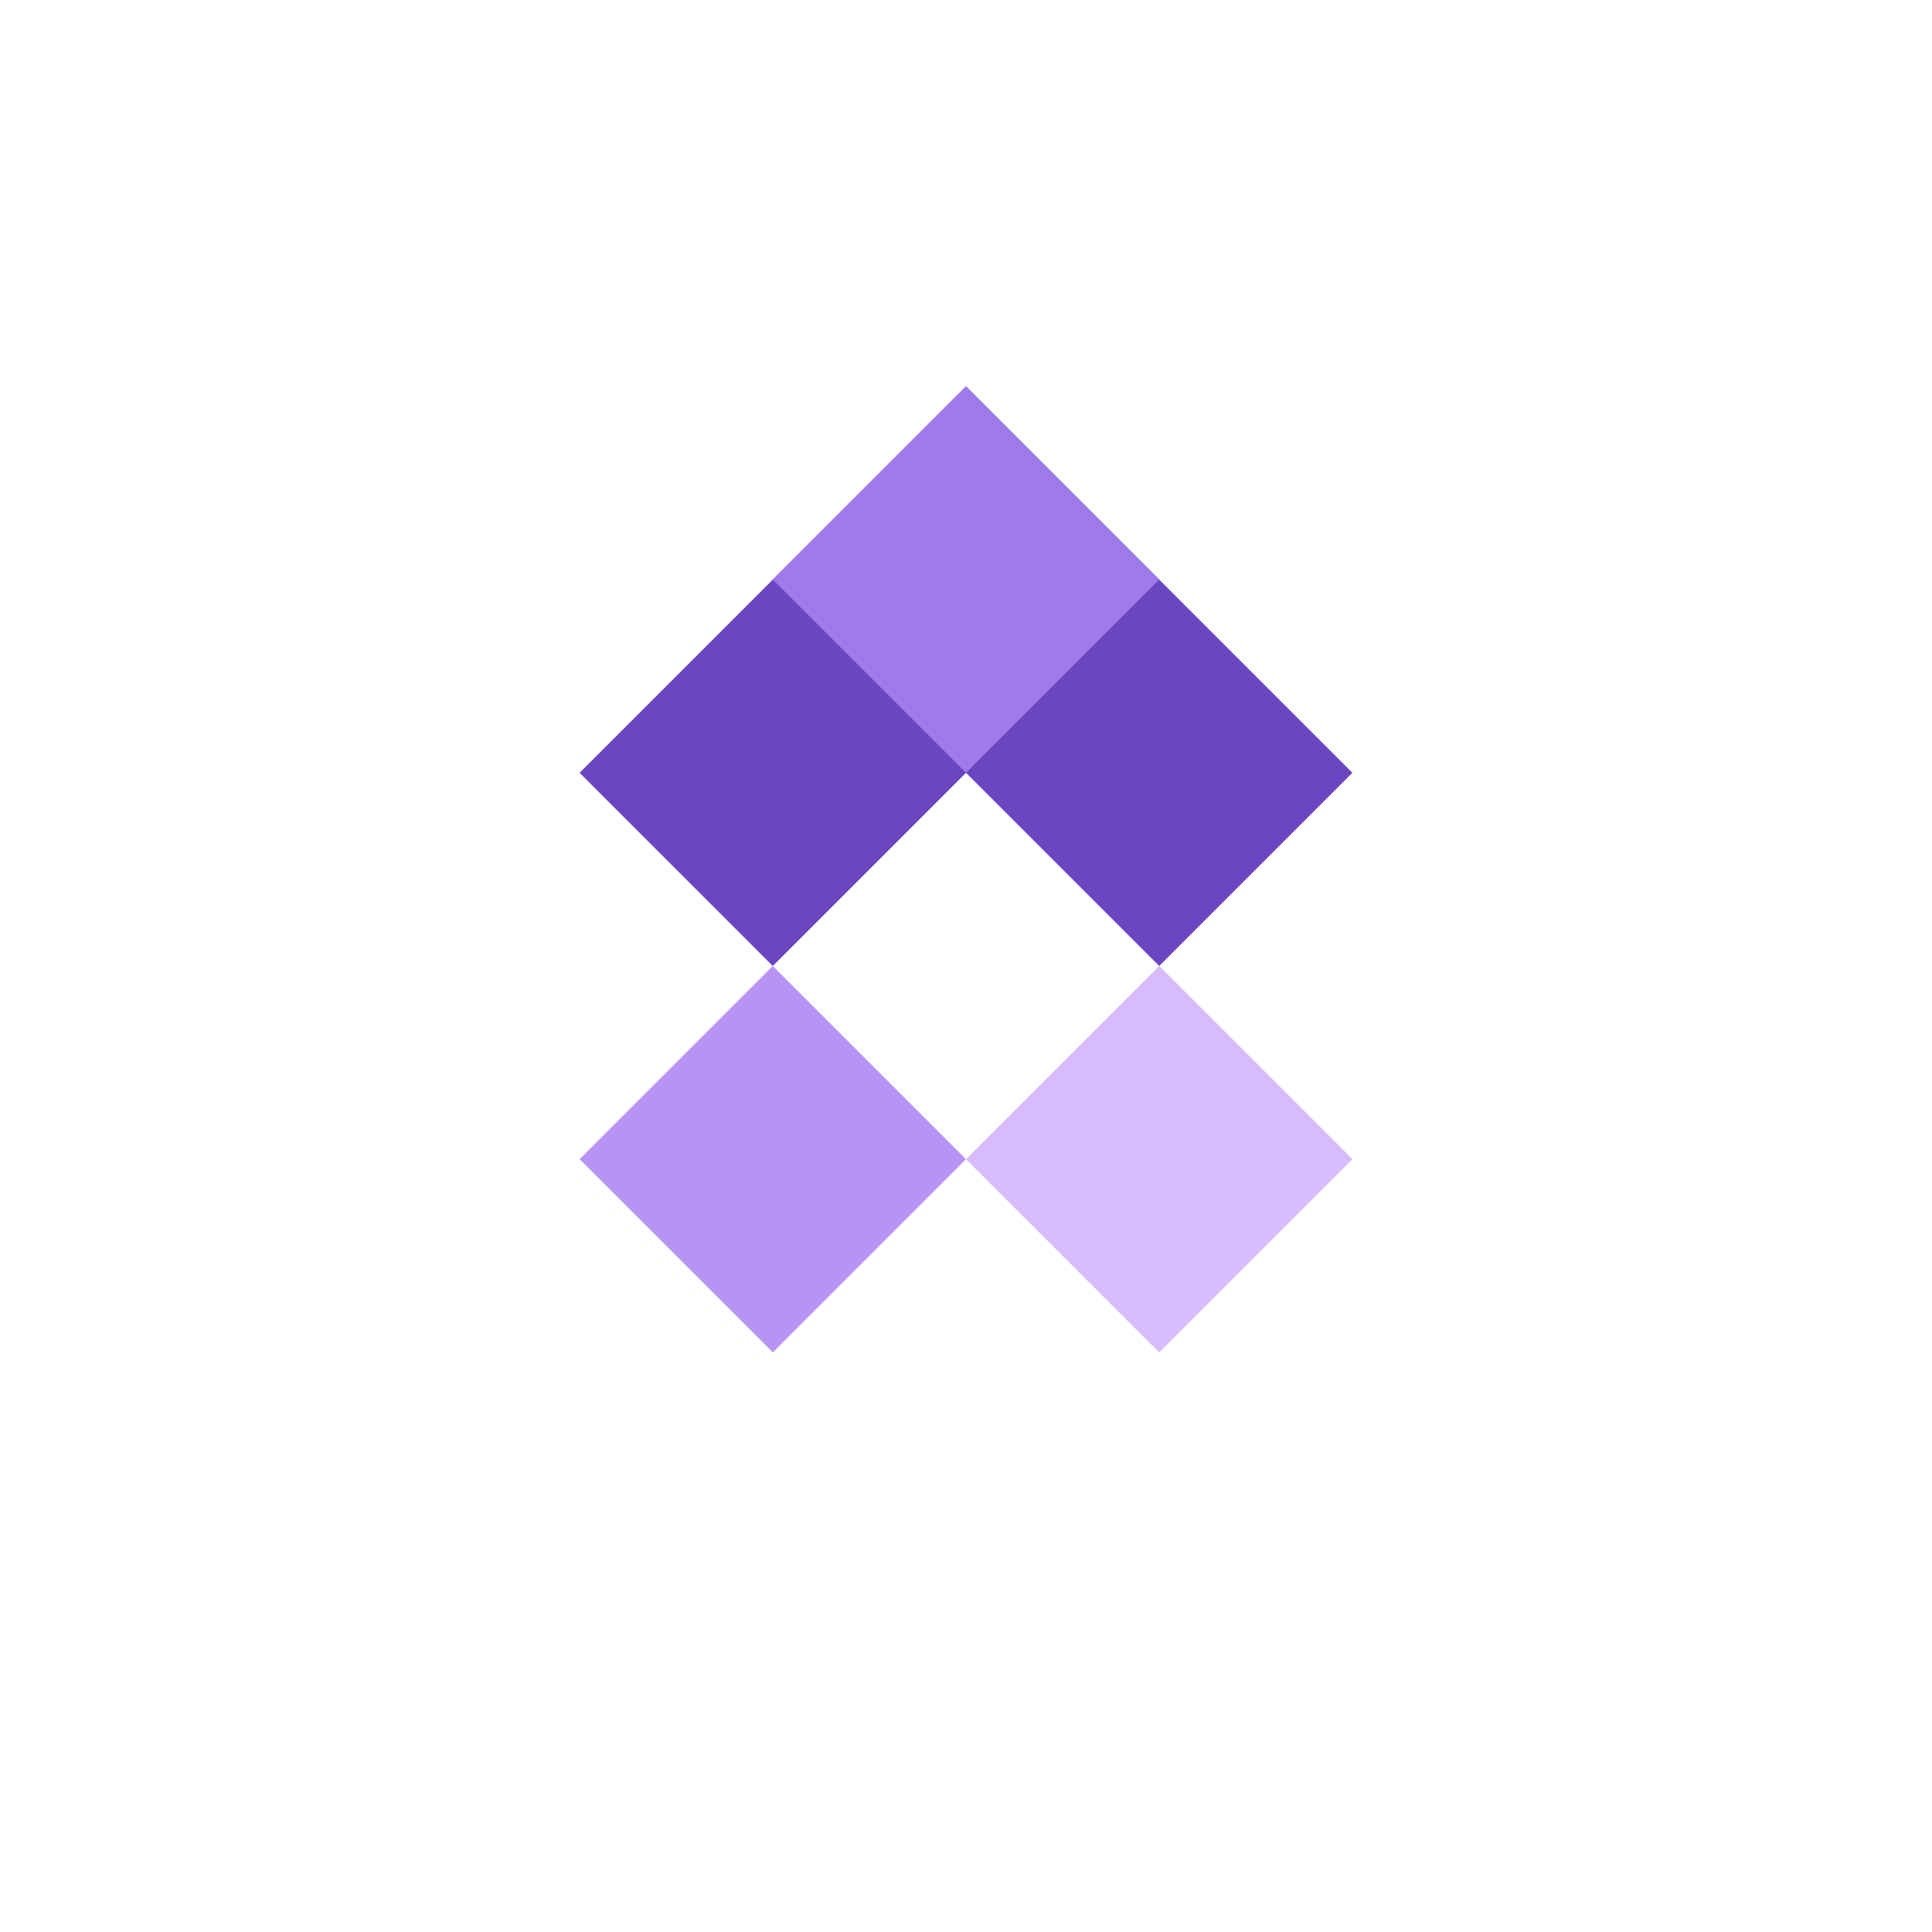
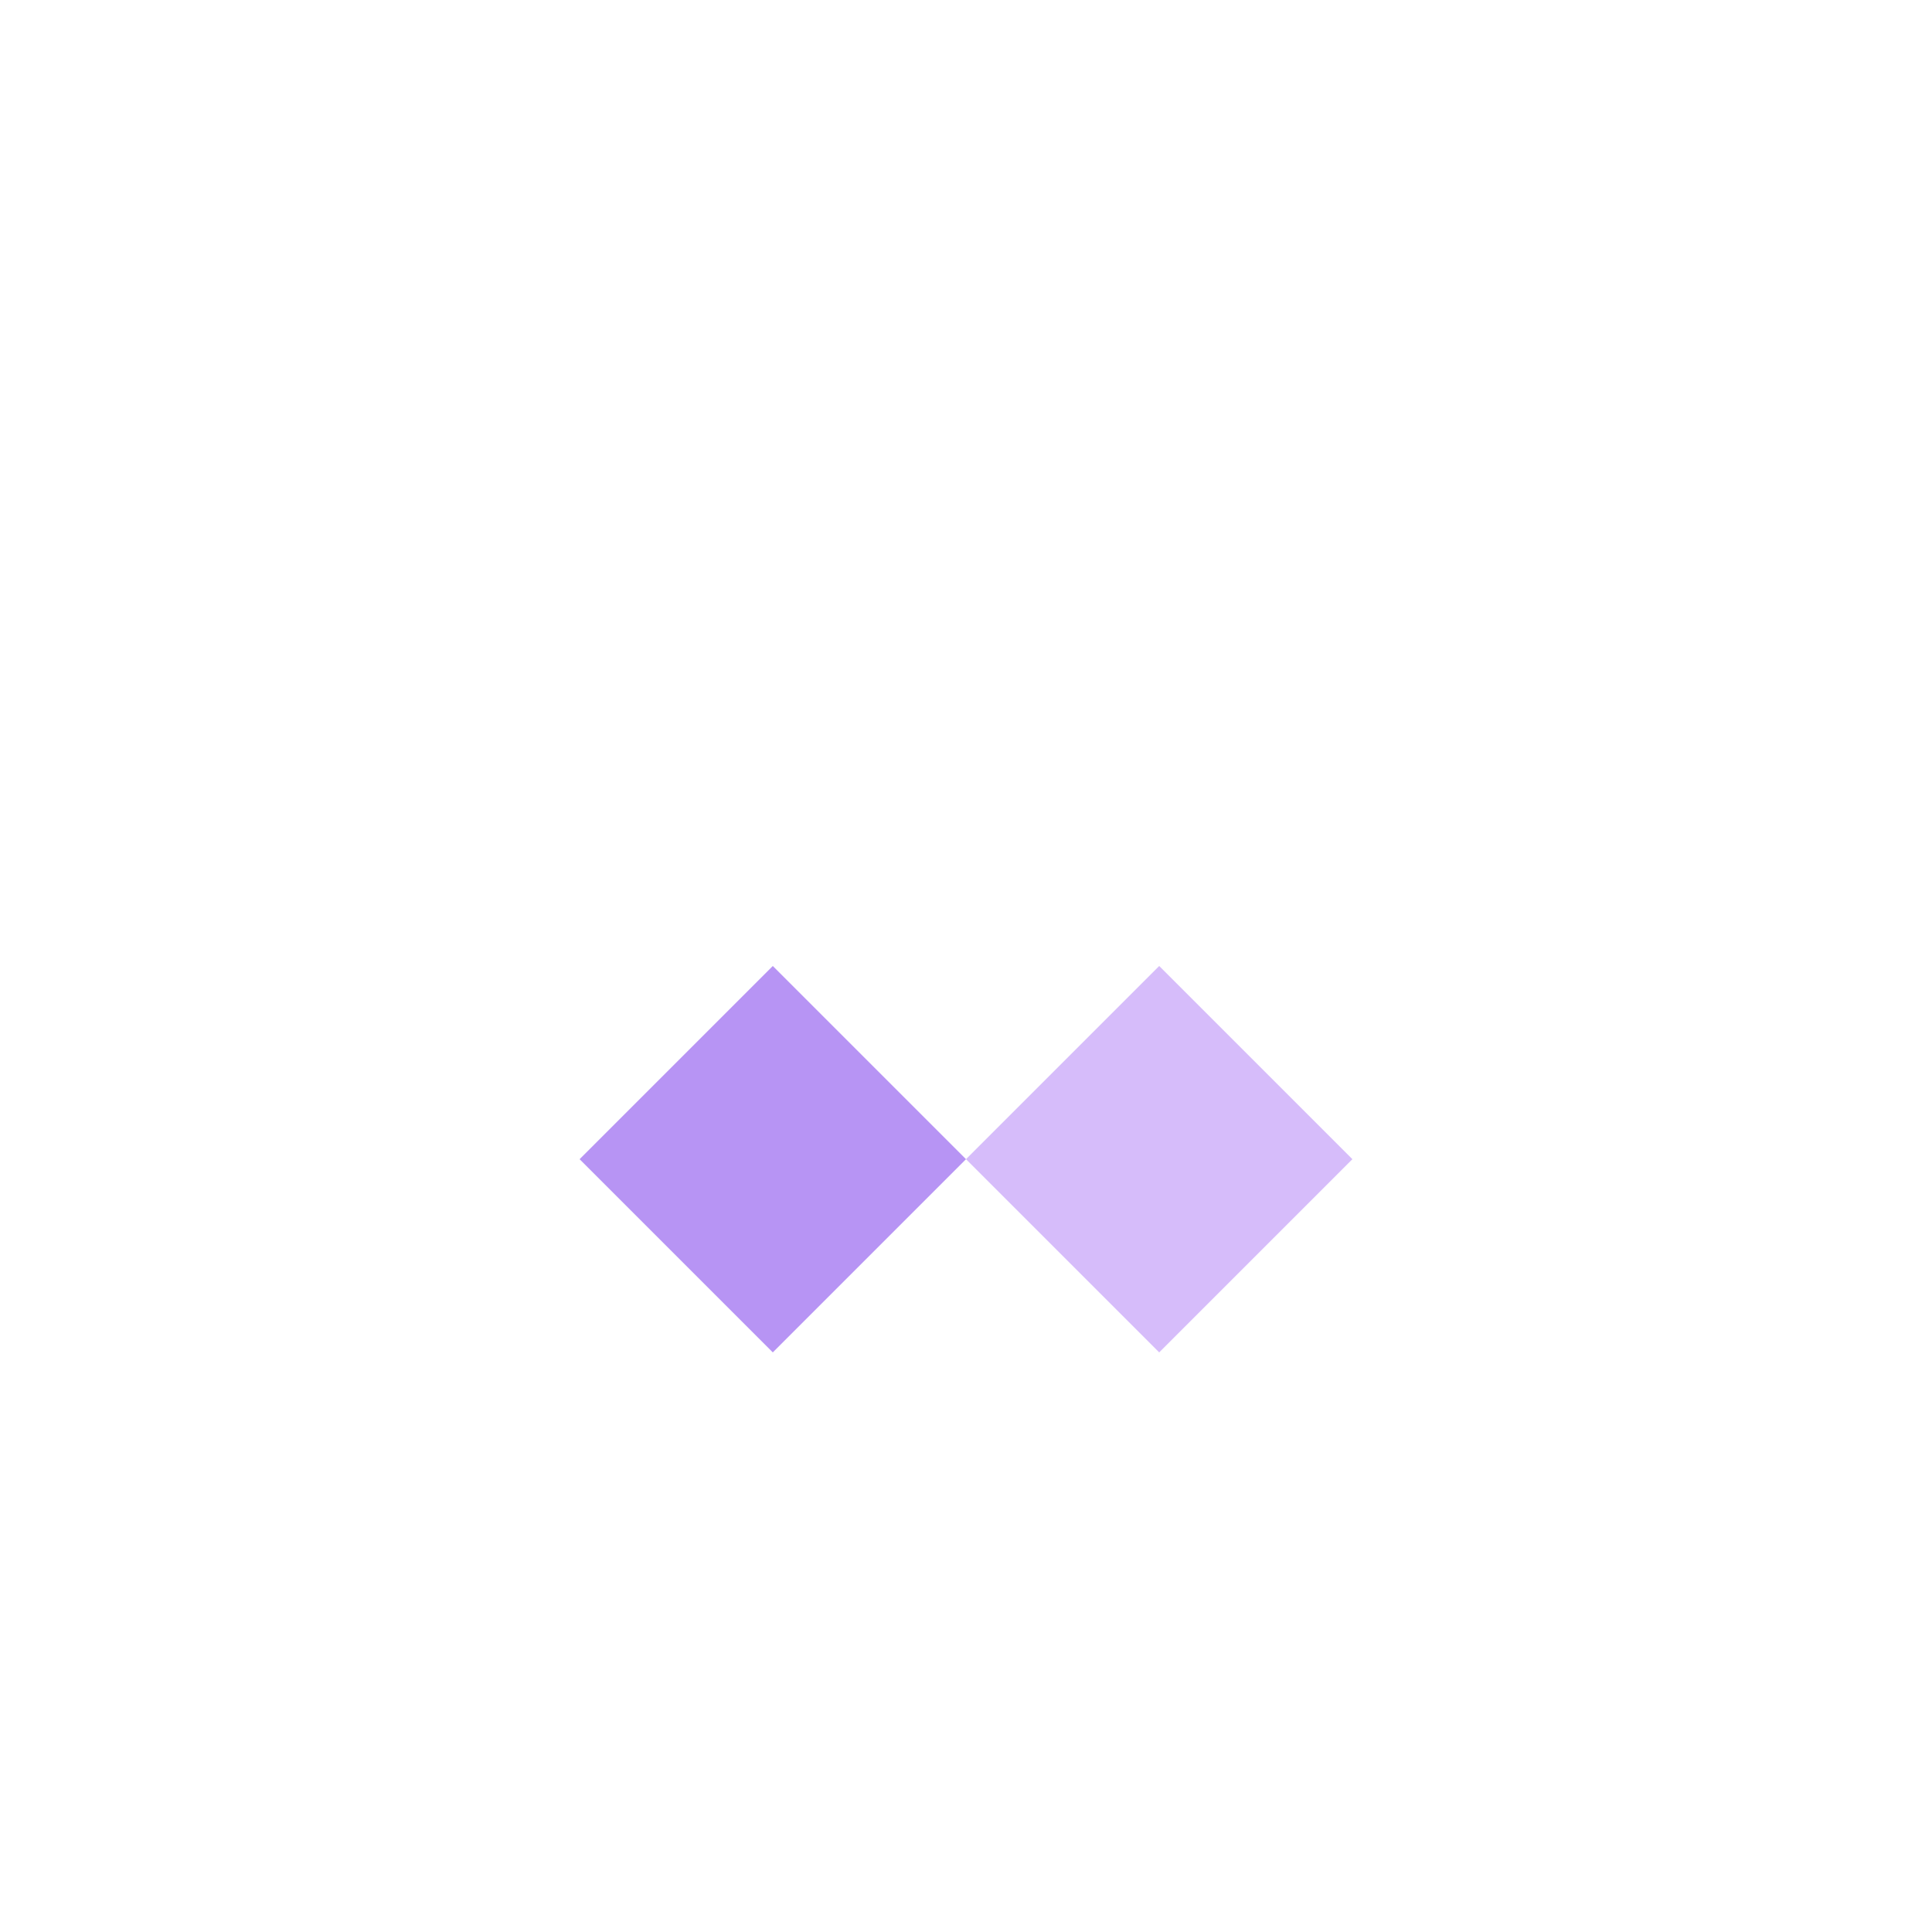
<svg xmlns="http://www.w3.org/2000/svg" width="1000" height="1000" viewBox="0 0 1000 1000" version="1.1">
  <g>
-     <path fill="#6B46C1" d="M500 200 L300 400 L400 500 L500 400 L600 500 L700 400 Z" />
-     <path fill="#9F7AEA" d="M500 200 L400 300 L500 400 L600 300 Z" />
    <path fill="#B794F4" d="M400 500 L300 600 L400 700 L500 600 Z" />
    <path fill="#D6BCFA" d="M600 500 L500 600 L600 700 L700 600 Z" />
  </g>
</svg>